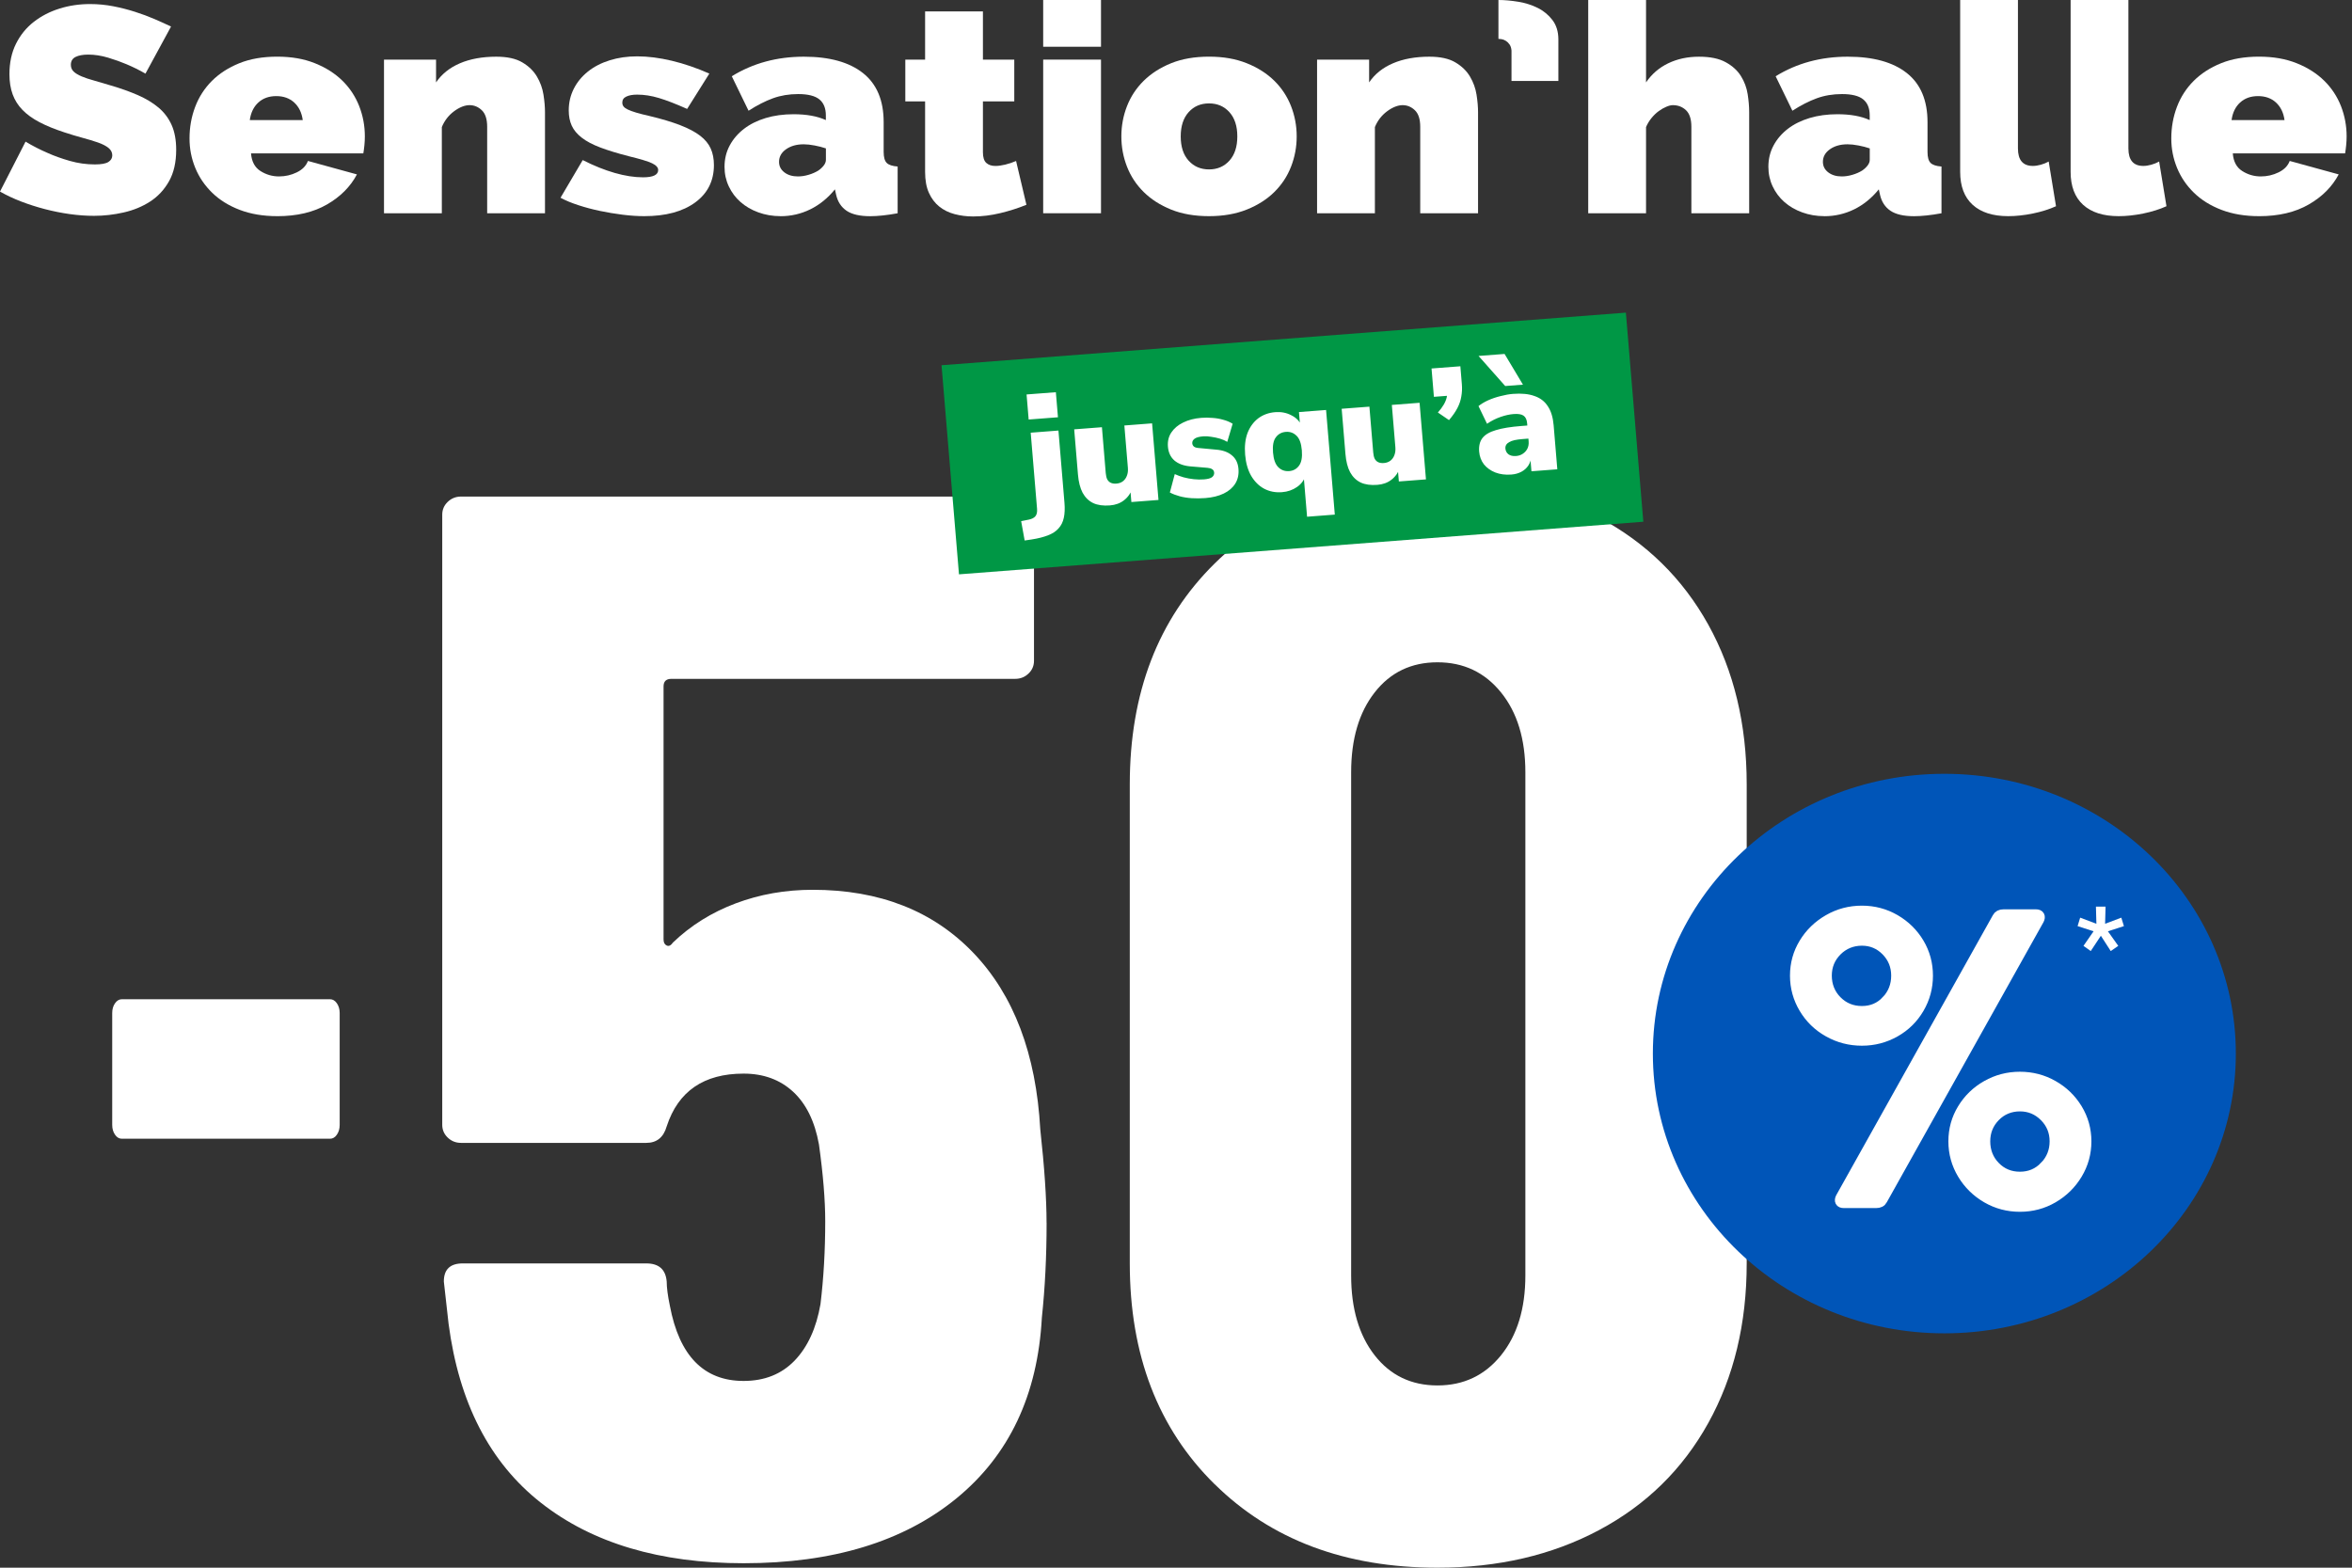
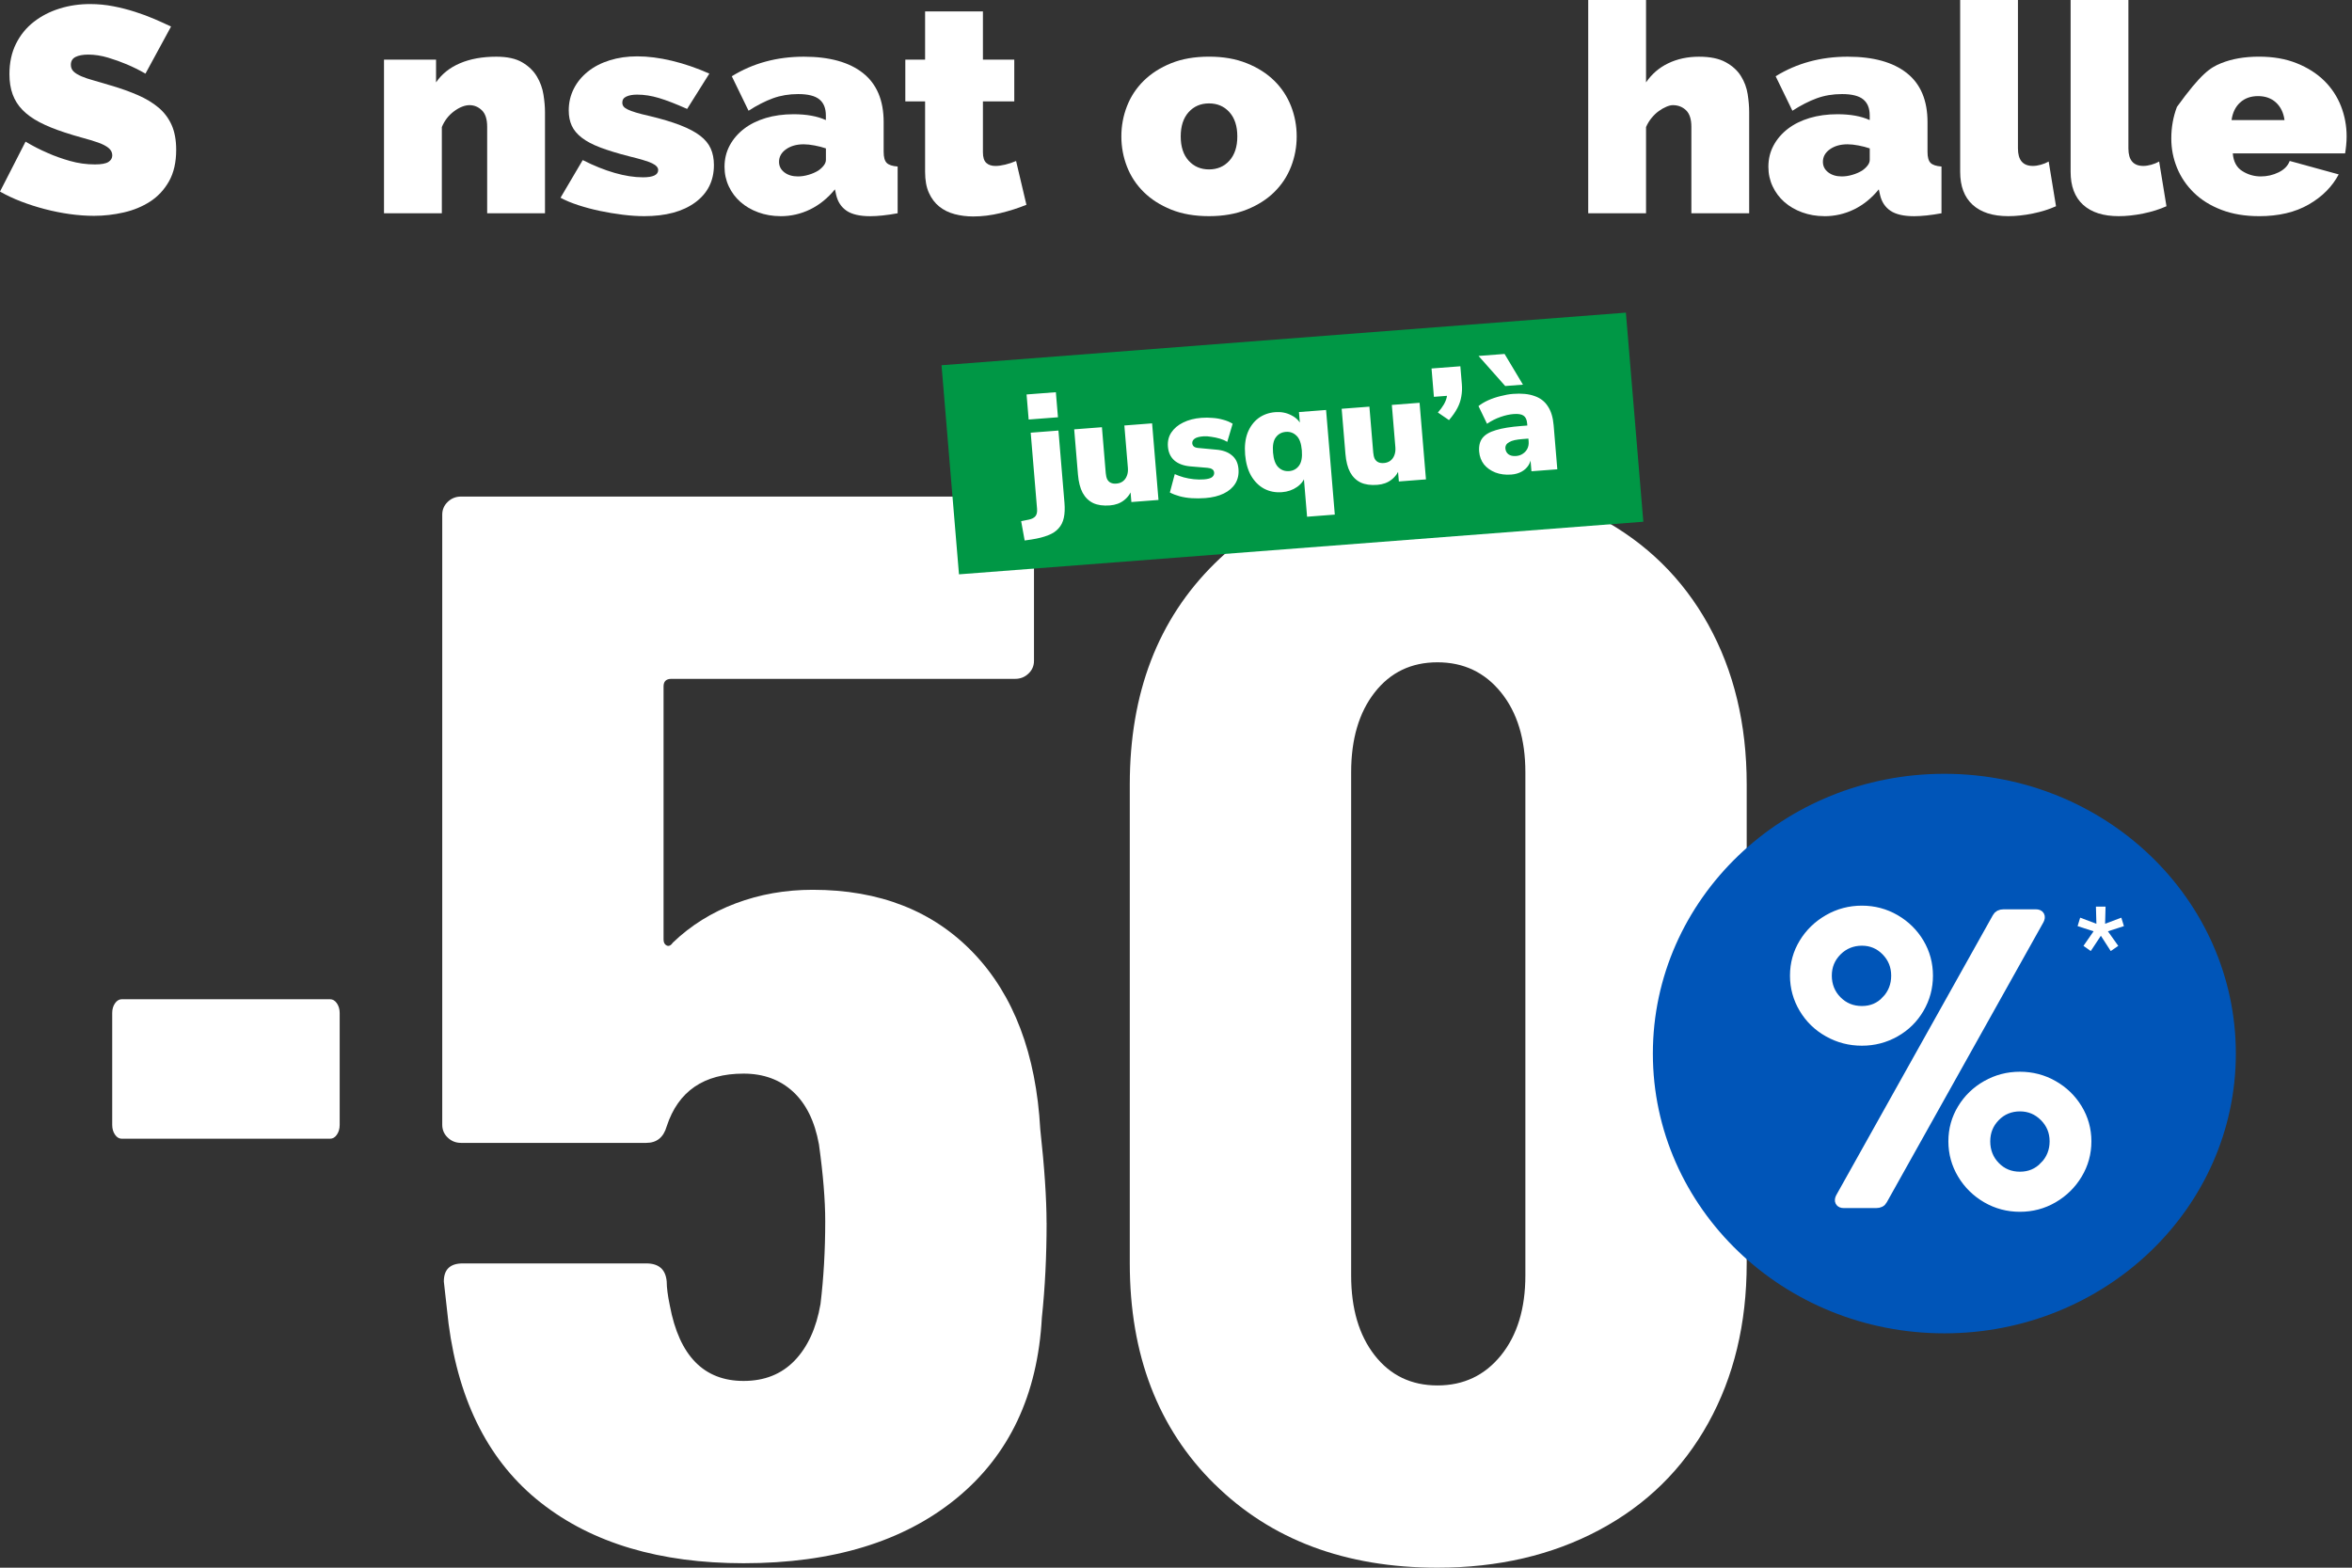
<svg xmlns="http://www.w3.org/2000/svg" width="255" height="170" viewBox="0 0 255 170" fill="none">
  <rect x="0" y="0" width="255" height="170" fill="#333333" stroke="none" />
  <path d="M113.471 132.596C113.471 136.191 113.303 139.619 112.957 142.887C112.504 151.274 109.41 157.81 103.683 162.494C97.951 167.178 90.264 169.517 80.625 169.517C71.548 169.517 64.227 167.339 58.672 162.982C53.112 158.625 49.763 152.146 48.633 143.541L48.12 138.966C48.12 137.659 48.801 137.005 50.162 137.005H70.073C71.434 137.005 72.169 137.659 72.283 138.966C72.283 139.619 72.396 140.491 72.623 141.58C73.644 147.026 76.308 149.749 80.62 149.749C82.889 149.749 84.73 149.015 86.15 147.543C87.566 146.074 88.503 144.028 88.957 141.414C89.298 138.582 89.47 135.589 89.47 132.43C89.47 130.143 89.243 127.368 88.79 124.1C88.336 121.594 87.398 119.691 85.983 118.383C84.562 117.076 82.776 116.423 80.62 116.423C76.308 116.423 73.526 118.331 72.283 122.139C71.942 123.337 71.203 123.934 70.073 123.934H49.989C49.422 123.934 48.939 123.745 48.544 123.361C48.145 122.982 47.947 122.518 47.947 121.973V55.808C47.947 55.263 48.145 54.804 48.544 54.42C48.939 54.041 49.422 53.847 49.989 53.847H110.062C110.629 53.847 111.107 54.037 111.507 54.42C111.902 54.804 112.104 55.263 112.104 55.808V71.654C112.104 72.199 111.907 72.663 111.507 73.042C111.107 73.425 110.629 73.615 110.062 73.615H72.791C72.224 73.615 71.942 73.89 71.942 74.434V101.879C71.942 102.206 72.056 102.423 72.283 102.532C72.51 102.641 72.737 102.532 72.964 102.206C74.892 100.354 77.162 98.938 79.772 97.957C82.381 96.977 85.159 96.489 88.109 96.489C95.365 96.489 101.182 98.777 105.553 103.352C109.919 107.927 112.331 114.296 112.785 122.466C113.239 126.605 113.466 129.982 113.466 132.596H113.471Z" fill="white" />
  <path d="M131.679 160.94C125.552 154.897 122.489 146.917 122.489 137.005V85.052C122.489 75.144 125.552 67.164 131.679 61.117C137.806 55.074 145.862 52.047 155.847 52.047C162.423 52.047 168.269 53.411 173.375 56.13C178.481 58.853 182.423 62.722 185.205 67.728C187.982 72.739 189.374 78.512 189.374 85.047V137C189.374 143.536 187.982 149.309 185.205 154.319C182.423 159.33 178.481 163.199 173.375 165.918C168.269 168.641 162.423 170 155.847 170C145.862 170 137.806 166.979 131.679 160.931V160.94ZM162.739 146.969C164.495 144.791 165.378 141.907 165.378 138.312V83.745C165.378 80.15 164.5 77.266 162.739 75.088C160.978 72.909 158.684 71.82 155.847 71.82C153.011 71.82 150.741 72.909 149.039 75.088C147.337 77.266 146.489 80.15 146.489 83.745V138.312C146.489 141.907 147.342 144.796 149.039 146.969C150.741 149.148 153.011 150.237 155.847 150.237C158.684 150.237 160.978 149.148 162.739 146.969Z" fill="white" />
  <path d="M12.472 123.048C12.27 122.759 12.166 122.404 12.166 121.987V109.854C12.166 109.437 12.265 109.082 12.472 108.793C12.674 108.504 12.921 108.357 13.212 108.357H35.782C36.073 108.357 36.319 108.504 36.522 108.793C36.724 109.087 36.828 109.442 36.828 109.854V121.987C36.828 122.404 36.724 122.759 36.522 123.048C36.319 123.342 36.073 123.484 35.782 123.484H13.212C12.921 123.484 12.674 123.342 12.472 123.048Z" fill="white" />
  <path d="M210.804 144.587C228.257 144.587 242.406 131.004 242.406 114.249C242.406 97.494 228.257 83.911 210.804 83.911C193.35 83.911 179.201 97.494 179.201 114.249C179.201 131.004 193.35 144.587 210.804 144.587Z" fill="#0055B8" />
  <path d="M225.886 102.57L226.982 100.989L225.249 100.428L225.529 99.511L227.288 100.174L227.237 98.313H228.282L228.231 100.174L229.99 99.511L230.271 100.428L228.537 100.989L229.659 102.57L228.843 103.131L227.773 101.474L226.676 103.131L225.886 102.57Z" fill="white" />
  <path d="M198.224 111.938C197.104 111.313 196.216 110.451 195.565 109.361C194.914 108.272 194.583 107.084 194.583 105.8C194.583 104.517 194.909 103.337 195.565 102.262C196.216 101.187 197.104 100.33 198.224 99.686C199.344 99.042 200.557 98.725 201.864 98.725C203.172 98.725 204.376 99.047 205.481 99.686C206.586 100.33 207.454 101.187 208.095 102.262C208.732 103.337 209.052 104.517 209.052 105.8C209.052 107.084 208.732 108.272 208.095 109.361C207.459 110.451 206.586 111.313 205.481 111.938C204.376 112.563 203.172 112.88 201.864 112.88C200.557 112.88 199.344 112.568 198.224 111.938ZM204.504 108.49C205.204 107.742 205.555 106.847 205.555 105.8C205.555 104.753 205.194 103.868 204.479 103.134C203.764 102.404 202.891 102.035 201.864 102.035C200.838 102.035 199.911 102.4 199.181 103.134C198.451 103.868 198.086 104.753 198.086 105.8C198.086 106.847 198.451 107.78 199.181 108.509C199.911 109.243 200.804 109.608 201.864 109.608C202.925 109.608 203.803 109.234 204.504 108.485V108.49ZM199.487 130.308C199.423 130.19 199.442 130.038 199.531 129.859L216.521 99.482C216.644 99.246 216.876 99.122 217.222 99.122H220.724C220.941 99.122 221.08 99.184 221.144 99.302C221.208 99.421 221.188 99.572 221.099 99.752L204.109 130.128C203.986 130.37 203.749 130.488 203.409 130.488H199.906C199.689 130.488 199.546 130.427 199.487 130.308ZM215.377 129.93C214.272 129.285 213.394 128.424 212.737 127.33C212.086 126.24 211.756 125.052 211.756 123.768C211.756 122.485 212.081 121.305 212.737 120.23C213.389 119.155 214.272 118.303 215.377 117.678C216.482 117.053 217.685 116.735 218.993 116.735C220.3 116.735 221.504 117.048 222.609 117.678C223.714 118.303 224.592 119.155 225.248 120.23C225.899 121.305 226.23 122.485 226.23 123.768C226.23 125.052 225.904 126.24 225.248 127.33C224.597 128.419 223.714 129.285 222.609 129.93C221.504 130.574 220.3 130.891 218.993 130.891C217.685 130.891 216.482 130.569 215.377 129.93ZM221.657 126.458C222.372 125.71 222.732 124.815 222.732 123.768C222.732 122.722 222.367 121.836 221.637 121.102C220.907 120.372 220.029 120.003 218.998 120.003C217.967 120.003 217.054 120.368 216.339 121.102C215.623 121.836 215.263 122.722 215.263 123.768C215.263 124.815 215.618 125.748 216.339 126.477C217.054 127.211 217.942 127.576 218.998 127.576C220.053 127.576 220.941 127.202 221.657 126.453V126.458Z" fill="white" stroke="white" stroke-width="1.032" stroke-miterlimit="10" />
  <path d="M176.275 33.902L102.079 39.607L103.971 62.281L178.167 56.576L176.275 33.902Z" fill="#009745" />
  <path d="M111.526 45.493L111.299 42.775L114.475 42.531L114.702 45.249L111.526 45.493ZM111.091 58.61L110.712 56.515L111.531 56.35C111.876 56.279 112.121 56.152 112.264 55.971C112.408 55.79 112.465 55.525 112.436 55.176L111.747 46.921L114.754 46.689L115.408 54.523C115.46 55.153 115.437 55.693 115.339 56.143C115.241 56.603 115.052 56.986 114.772 57.291C114.503 57.606 114.127 57.856 113.644 58.04C113.162 58.236 112.557 58.39 111.83 58.502L111.091 58.61ZM120.329 54.807C119.609 54.863 119.007 54.779 118.523 54.555C118.039 54.321 117.657 53.948 117.376 53.437C117.107 52.925 116.938 52.264 116.87 51.454L116.462 46.558L119.469 46.327L119.884 51.307C119.907 51.577 119.959 51.8 120.042 51.975C120.136 52.149 120.265 52.275 120.43 52.353C120.596 52.431 120.796 52.461 121.033 52.442C121.303 52.422 121.535 52.342 121.727 52.202C121.93 52.05 122.077 51.852 122.17 51.607C122.274 51.35 122.311 51.058 122.284 50.732L121.901 46.14L124.908 45.908L125.601 54.215L122.662 54.441L122.535 52.922L122.805 52.901C122.604 53.471 122.29 53.92 121.864 54.248C121.449 54.574 120.937 54.761 120.329 54.807ZM130.677 54.011C130.17 54.05 129.678 54.054 129.199 54.023C128.732 53.991 128.301 53.922 127.907 53.817C127.513 53.711 127.155 53.574 126.835 53.406L127.366 51.412C127.661 51.547 127.982 51.664 128.33 51.762C128.69 51.859 129.058 51.927 129.435 51.966C129.813 52.005 130.176 52.011 130.525 51.984C130.941 51.952 131.235 51.873 131.406 51.747C131.576 51.609 131.653 51.444 131.637 51.253C131.623 51.084 131.55 50.96 131.419 50.879C131.298 50.798 131.13 50.748 130.913 50.731L129.013 50.571C128.304 50.501 127.743 50.289 127.328 49.936C126.912 49.572 126.678 49.074 126.625 48.444C126.577 47.859 126.698 47.345 126.99 46.904C127.292 46.45 127.721 46.089 128.276 45.819C128.842 45.538 129.502 45.368 130.257 45.31C130.662 45.279 131.065 45.282 131.465 45.319C131.864 45.345 132.249 45.412 132.62 45.519C132.991 45.615 133.332 45.759 133.642 45.95L133.058 47.915C132.831 47.774 132.567 47.659 132.264 47.569C131.962 47.479 131.651 47.412 131.33 47.369C131.019 47.313 130.734 47.295 130.475 47.315C130.014 47.351 129.692 47.438 129.511 47.577C129.33 47.715 129.247 47.88 129.263 48.071C129.275 48.218 129.337 48.337 129.446 48.431C129.555 48.513 129.718 48.563 129.935 48.58L131.837 48.757C132.567 48.814 133.139 49.019 133.554 49.373C133.979 49.714 134.218 50.205 134.272 50.846C134.323 51.454 134.208 51.984 133.929 52.436C133.649 52.888 133.231 53.249 132.676 53.518C132.12 53.787 131.454 53.952 130.677 54.011ZM141.711 56.035L141.34 51.594L141.526 51.58C141.396 52.066 141.096 52.474 140.625 52.805C140.154 53.136 139.609 53.325 138.989 53.372C138.28 53.427 137.635 53.301 137.054 52.994C136.484 52.687 136.014 52.219 135.645 51.59C135.286 50.961 135.07 50.202 134.996 49.313C134.919 48.401 135.007 47.613 135.257 46.948C135.519 46.282 135.906 45.754 136.417 45.363C136.94 44.972 137.556 44.749 138.265 44.694C138.907 44.645 139.489 44.759 140.011 45.036C140.543 45.301 140.909 45.681 141.109 46.175L140.957 46.187L140.831 44.684L143.771 44.458L144.717 55.803L141.711 56.035ZM139.768 51.087C140.218 51.052 140.576 50.855 140.84 50.494C141.105 50.134 141.206 49.583 141.144 48.84C141.081 48.086 140.89 47.557 140.57 47.253C140.249 46.938 139.863 46.797 139.413 46.832C138.951 46.867 138.588 47.065 138.323 47.426C138.058 47.775 137.956 48.326 138.019 49.08C138.081 49.823 138.273 50.352 138.594 50.667C138.915 50.982 139.306 51.122 139.768 51.087ZM149.329 52.577C148.608 52.633 148.006 52.549 147.523 52.325C147.039 52.091 146.656 51.718 146.376 51.207C146.106 50.695 145.938 50.034 145.87 49.224L145.462 44.328L148.468 44.097L148.884 49.077C148.907 49.347 148.959 49.57 149.042 49.745C149.136 49.919 149.265 50.045 149.43 50.123C149.595 50.2 149.796 50.23 150.033 50.212C150.303 50.191 150.534 50.111 150.727 49.972C150.929 49.82 151.077 49.622 151.17 49.377C151.273 49.12 151.311 48.828 151.284 48.502L150.901 43.91L153.908 43.678L154.601 51.985L151.662 52.211L151.535 50.691L151.805 50.671C151.603 51.241 151.289 51.69 150.863 52.017C150.449 52.344 149.937 52.53 149.329 52.577ZM157.1 45.557L155.893 44.732C156.162 44.428 156.376 44.14 156.534 43.867C156.693 43.594 156.801 43.326 156.858 43.061C156.914 42.785 156.93 42.5 156.906 42.207L157.641 42.865L155.462 43.032L155.205 39.959L158.33 39.719L158.492 41.661C158.531 42.122 158.511 42.565 158.433 42.99C158.367 43.415 158.226 43.833 158.011 44.246C157.796 44.659 157.493 45.096 157.1 45.557ZM163.857 51.46C163.215 51.509 162.636 51.435 162.121 51.237C161.617 51.037 161.208 50.746 160.892 50.363C160.587 49.967 160.413 49.505 160.368 48.976C160.318 48.368 160.436 47.877 160.722 47.504C161.008 47.131 161.494 46.844 162.18 46.644C162.865 46.433 163.788 46.283 164.947 46.194L165.876 46.122L165.995 47.54L165.066 47.612C164.739 47.637 164.453 47.676 164.208 47.729C163.975 47.781 163.782 47.852 163.631 47.943C163.479 48.023 163.369 48.122 163.299 48.24C163.23 48.359 163.201 48.492 163.213 48.638C163.235 48.897 163.343 49.104 163.537 49.259C163.743 49.413 164.02 49.476 164.369 49.45C164.651 49.428 164.893 49.347 165.097 49.207C165.312 49.066 165.478 48.883 165.595 48.659C165.711 48.423 165.757 48.159 165.733 47.866L165.57 45.908C165.536 45.503 165.405 45.224 165.177 45.072C164.96 44.918 164.598 44.861 164.091 44.9C163.664 44.933 163.196 45.037 162.689 45.212C162.183 45.387 161.693 45.634 161.221 45.953L160.296 44.037C160.572 43.812 160.918 43.604 161.332 43.413C161.758 43.222 162.21 43.068 162.688 42.952C163.176 42.824 163.628 42.744 164.045 42.712C164.968 42.641 165.74 42.718 166.359 42.942C166.989 43.154 167.473 43.524 167.812 44.053C168.161 44.57 168.371 45.256 168.443 46.112L168.841 50.89L166.037 51.105L165.906 49.535L166.008 49.527C165.981 49.892 165.878 50.211 165.697 50.486C165.515 50.76 165.268 50.983 164.953 51.155C164.639 51.326 164.273 51.428 163.857 51.46ZM163.192 41.86L160.302 38.599L163.123 38.382L165.117 41.712L163.192 41.86Z" fill="white" />
  <path d="M15.766 7.982C15.106 7.601 14.425 7.263 13.72 6.967C13.126 6.714 12.46 6.476 11.725 6.254C10.986 6.033 10.266 5.92 9.564 5.92C8.993 5.92 8.536 6.006 8.195 6.173C7.853 6.344 7.683 6.627 7.683 7.027C7.683 7.323 7.782 7.566 7.981 7.756C8.179 7.947 8.463 8.119 8.839 8.28C9.212 8.438 9.669 8.593 10.209 8.738C10.746 8.886 11.357 9.066 12.04 9.277C13.118 9.592 14.091 9.943 14.96 10.321C15.828 10.702 16.572 11.15 17.188 11.668C17.803 12.187 18.276 12.813 18.607 13.552C18.936 14.291 19.102 15.19 19.102 16.244C19.102 17.597 18.844 18.731 18.328 19.651C17.811 20.57 17.128 21.303 16.282 21.852C15.434 22.401 14.479 22.796 13.412 23.039C12.345 23.282 11.273 23.405 10.196 23.405C9.337 23.405 8.458 23.342 7.555 23.215C6.653 23.087 5.758 22.909 4.866 22.676C3.976 22.443 3.118 22.17 2.293 21.852C1.469 21.536 0.704 21.176 0 20.775L2.771 15.358C3.54 15.823 4.344 16.234 5.179 16.592C5.883 16.908 6.679 17.194 7.571 17.449C8.463 17.704 9.369 17.83 10.292 17.83C10.997 17.83 11.485 17.739 11.761 17.559C12.035 17.379 12.173 17.143 12.173 16.845C12.173 16.53 12.035 16.259 11.761 16.039C11.485 15.816 11.106 15.623 10.623 15.453C10.138 15.285 9.585 15.115 8.956 14.947C8.33 14.779 7.665 14.579 6.961 14.346C5.927 14.008 5.035 13.645 4.289 13.254C3.54 12.863 2.925 12.42 2.442 11.924C1.957 11.428 1.599 10.862 1.37 10.228C1.14 9.595 1.023 8.866 1.023 8.042C1.023 6.797 1.26 5.698 1.732 4.748C2.205 3.799 2.849 3.005 3.663 2.371C4.477 1.738 5.406 1.257 6.452 0.931C7.495 0.603 8.602 0.44 9.768 0.44C10.626 0.44 11.461 0.521 12.275 0.678C13.089 0.836 13.874 1.037 14.633 1.279C15.393 1.522 16.102 1.785 16.762 2.071C17.422 2.356 18.017 2.624 18.544 2.88L15.774 7.979L15.766 7.982Z" fill="white" />
-   <path d="M30.052 23.44C28.534 23.44 27.182 23.212 25.993 22.759C24.806 22.305 23.809 21.687 23.006 20.905C22.202 20.124 21.591 19.227 21.174 18.213C20.757 17.199 20.548 16.134 20.548 15.015C20.548 13.81 20.751 12.671 21.158 11.594C21.565 10.517 22.171 9.577 22.974 8.773C23.778 7.972 24.767 7.333 25.943 6.857C27.12 6.381 28.489 6.144 30.052 6.144C31.615 6.144 32.956 6.381 34.143 6.857C35.33 7.333 36.327 7.967 37.13 8.758C37.934 9.55 38.536 10.469 38.946 11.513C39.353 12.558 39.556 13.652 39.556 14.792C39.556 15.107 39.541 15.431 39.507 15.759C39.473 16.087 39.437 16.377 39.392 16.63H27.216C27.282 17.517 27.623 18.155 28.239 18.546C28.855 18.937 29.525 19.132 30.25 19.132C30.931 19.132 31.576 18.985 32.181 18.689C32.786 18.393 33.188 17.983 33.386 17.454L38.698 18.912C37.994 20.242 36.911 21.331 35.447 22.175C33.984 23.019 32.186 23.443 30.052 23.443V23.44ZM32.823 13.019C32.713 12.217 32.405 11.584 31.899 11.118C31.393 10.654 30.744 10.421 29.953 10.421C29.163 10.421 28.513 10.654 28.007 11.118C27.501 11.584 27.193 12.217 27.083 13.019H32.825H32.823Z" fill="white" />
  <path d="M59.087 23.124H52.818V13.747C52.818 12.923 52.625 12.327 52.241 11.957C51.855 11.588 51.412 11.403 50.906 11.403C50.399 11.403 49.818 11.626 49.223 12.069C48.628 12.512 48.19 13.084 47.903 13.78V23.124H41.633V6.464H47.276V8.936C47.892 8.029 48.756 7.336 49.867 6.862C50.979 6.386 52.294 6.148 53.809 6.148C54.996 6.148 55.938 6.354 56.63 6.767C57.324 7.178 57.85 7.691 58.213 8.302C58.576 8.916 58.813 9.57 58.923 10.266C59.032 10.962 59.087 11.596 59.087 12.167V23.127V23.124Z" fill="white" />
  <path d="M69.844 23.44C69.118 23.44 68.336 23.388 67.501 23.283C66.663 23.177 65.844 23.04 65.043 22.872C64.24 22.704 63.465 22.496 62.716 22.253C61.967 22.01 61.318 21.742 60.77 21.444L63.178 17.359C64.388 17.973 65.542 18.436 66.643 18.752C67.741 19.067 68.766 19.228 69.711 19.228C70.809 19.228 71.359 18.965 71.359 18.436C71.359 18.163 71.14 17.92 70.7 17.707C70.259 17.497 69.424 17.244 68.192 16.946C66.961 16.631 65.928 16.312 65.09 15.997C64.253 15.681 63.582 15.326 63.079 14.935C62.573 14.544 62.21 14.111 61.991 13.635C61.772 13.159 61.662 12.606 61.662 11.972C61.662 11.128 61.845 10.347 62.207 9.628C62.57 8.909 63.081 8.288 63.742 7.759C64.401 7.231 65.187 6.825 66.1 6.54C67.013 6.254 68.007 6.111 69.087 6.111C70.253 6.111 71.5 6.269 72.831 6.587C74.162 6.903 75.521 7.369 76.906 7.98L74.498 11.812C73.267 11.263 72.244 10.867 71.43 10.625C70.616 10.382 69.836 10.261 69.087 10.261C68.602 10.261 68.213 10.329 67.916 10.467C67.618 10.604 67.47 10.82 67.47 11.116C67.47 11.286 67.514 11.428 67.603 11.544C67.691 11.659 67.845 11.772 68.064 11.877C68.284 11.982 68.586 12.095 68.972 12.21C69.356 12.325 69.836 12.448 70.407 12.576C71.727 12.891 72.839 13.224 73.739 13.572C74.641 13.921 75.362 14.301 75.899 14.712C76.439 15.123 76.823 15.589 77.055 16.107C77.287 16.625 77.402 17.222 77.402 17.898C77.402 19.608 76.726 20.961 75.372 21.953C74.018 22.945 72.176 23.44 69.846 23.44H69.844Z" fill="white" />
  <path d="M84.623 23.44C83.765 23.44 82.961 23.302 82.215 23.029C81.466 22.756 80.825 22.381 80.285 21.905C79.745 21.429 79.322 20.865 79.014 20.209C78.706 19.555 78.552 18.847 78.552 18.088C78.552 17.244 78.74 16.472 79.113 15.776C79.486 15.08 80.005 14.476 80.663 13.97C81.32 13.464 82.108 13.074 83.021 12.798C83.934 12.525 84.939 12.387 86.04 12.387C87.446 12.387 88.612 12.598 89.538 13.021V12.515C89.538 11.734 89.301 11.153 88.829 10.772C88.357 10.391 87.592 10.201 86.536 10.201C85.547 10.201 84.634 10.354 83.796 10.659C82.959 10.965 82.079 11.415 81.156 12.007L79.34 8.27C81.628 6.855 84.234 6.148 87.159 6.148C89.93 6.148 92.064 6.74 93.561 7.922C95.056 9.104 95.805 10.88 95.805 13.244V16.475C95.805 17.046 95.915 17.442 96.134 17.662C96.353 17.885 96.749 18.015 97.321 18.058V23.127C96.749 23.232 96.209 23.312 95.703 23.365C95.197 23.417 94.746 23.445 94.349 23.445C93.227 23.445 92.374 23.25 91.793 22.859C91.211 22.468 90.83 21.892 90.655 21.133L90.522 20.532C89.752 21.481 88.86 22.205 87.85 22.701C86.838 23.197 85.761 23.445 84.618 23.445L84.623 23.44ZM86.504 19.132C86.877 19.132 87.263 19.075 87.66 18.957C88.057 18.842 88.409 18.686 88.717 18.498C88.959 18.331 89.157 18.145 89.311 17.945C89.465 17.745 89.544 17.539 89.544 17.326V16.092C89.171 15.964 88.764 15.859 88.323 15.776C87.882 15.691 87.485 15.648 87.136 15.648C86.366 15.648 85.727 15.829 85.221 16.187C84.715 16.545 84.462 17.001 84.462 17.549C84.462 18.015 84.654 18.393 85.038 18.689C85.421 18.984 85.912 19.132 86.507 19.132H86.504Z" fill="white" />
  <path d="M111.284 22.206C110.405 22.564 109.463 22.867 108.464 23.108C107.462 23.351 106.478 23.473 105.51 23.473C104.806 23.473 104.135 23.388 103.499 23.22C102.86 23.053 102.306 22.777 101.832 22.396C101.359 22.016 100.984 21.52 100.71 20.909C100.433 20.298 100.298 19.536 100.298 18.627V10.993H98.153V6.465H100.298V1.238H106.567V6.465H109.966V10.993H106.567V16.506C106.567 17.054 106.687 17.44 106.929 17.663C107.172 17.886 107.501 17.996 107.918 17.996C108.226 17.996 108.578 17.948 108.975 17.853C109.371 17.758 109.768 17.628 110.162 17.457L111.284 22.209V22.206Z" fill="white" />
-   <path d="M113.1 5.069V0H119.369V5.069H113.1ZM113.1 23.125V6.464H119.369V23.125H113.1Z" fill="white" />
  <path d="M131.08 23.44C129.517 23.44 128.148 23.202 126.971 22.726C125.795 22.25 124.803 21.617 124.002 20.825C123.199 20.034 122.593 19.115 122.186 18.07C121.779 17.026 121.576 15.931 121.576 14.792C121.576 13.652 121.779 12.558 122.186 11.513C122.593 10.469 123.199 9.55 124.002 8.758C124.806 7.967 125.795 7.333 126.971 6.857C128.148 6.381 129.517 6.144 131.08 6.144C132.643 6.144 133.984 6.381 135.171 6.857C136.358 7.333 137.355 7.967 138.158 8.758C138.962 9.55 139.564 10.469 139.974 11.513C140.381 12.558 140.585 13.652 140.585 14.792C140.585 15.931 140.381 17.026 139.974 18.07C139.567 19.115 138.962 20.034 138.158 20.825C137.355 21.617 136.361 22.25 135.171 22.726C133.984 23.202 132.62 23.44 131.08 23.44ZM128.012 14.792C128.012 15.911 128.297 16.788 128.87 17.422C129.442 18.055 130.18 18.371 131.08 18.371C131.98 18.371 132.719 18.055 133.29 17.422C133.861 16.788 134.148 15.911 134.148 14.792C134.148 13.672 133.861 12.796 133.29 12.162C132.719 11.528 131.98 11.213 131.08 11.213C130.18 11.213 129.442 11.528 128.87 12.162C128.299 12.796 128.012 13.672 128.012 14.792Z" fill="white" />
-   <path d="M160.248 23.124H153.979V13.747C153.979 12.923 153.786 12.327 153.402 11.957C153.016 11.588 152.573 11.403 152.067 11.403C151.561 11.403 150.979 11.626 150.384 12.069C149.789 12.512 149.351 13.084 149.064 13.78V23.124H142.795V6.464H148.438V8.936C149.053 8.029 149.917 7.336 151.028 6.862C152.14 6.386 153.455 6.148 154.97 6.148C156.157 6.148 157.099 6.354 157.791 6.767C158.485 7.178 159.012 7.691 159.374 8.302C159.737 8.916 159.974 9.57 160.084 10.266C160.193 10.962 160.248 11.596 160.248 12.167V23.127V23.124Z" fill="white" />
-   <path d="M162.458 0C163.118 0 163.833 0.063 164.602 0.19C165.372 0.318 166.076 0.538 166.713 0.857C167.349 1.172 167.884 1.613 168.312 2.171C168.74 2.732 168.957 3.434 168.957 4.278V8.776H163.874V5.482C163.854 5.21 163.78 4.987 163.66 4.816C163.54 4.648 163.402 4.516 163.248 4.421C163.094 4.325 162.94 4.268 162.786 4.245C162.633 4.225 162.523 4.213 162.458 4.213V0Z" fill="white" />
  <path d="M189.645 23.125H183.376V13.748C183.376 12.924 183.183 12.327 182.799 11.957C182.413 11.589 181.936 11.403 181.365 11.403C181.166 11.403 180.929 11.461 180.655 11.579C180.378 11.694 180.104 11.854 179.83 12.054C179.554 12.255 179.298 12.503 179.056 12.798C178.813 13.094 178.615 13.422 178.461 13.78V23.125H172.192V0.002H178.461V8.936C179.076 8.03 179.88 7.336 180.869 6.862C181.858 6.387 182.969 6.149 184.2 6.149C185.432 6.149 186.379 6.349 187.104 6.75C187.829 7.15 188.38 7.651 188.753 8.255C189.126 8.856 189.369 9.507 189.478 10.204C189.588 10.9 189.643 11.556 189.643 12.167V23.127L189.645 23.125Z" fill="white" />
  <path d="M197.796 23.44C196.937 23.44 196.134 23.302 195.388 23.029C194.639 22.756 193.997 22.381 193.457 21.905C192.917 21.429 192.494 20.865 192.187 20.209C191.879 19.555 191.725 18.847 191.725 18.088C191.725 17.244 191.91 16.472 192.286 15.776C192.659 15.08 193.178 14.476 193.835 13.97C194.493 13.464 195.281 13.074 196.194 12.798C197.107 12.525 198.112 12.387 199.212 12.387C200.621 12.387 201.787 12.598 202.711 13.021V12.515C202.711 11.734 202.474 11.153 202.001 10.772C201.529 10.391 200.765 10.201 199.708 10.201C198.719 10.201 197.806 10.354 196.969 10.659C196.131 10.965 195.252 11.415 194.329 12.007L192.513 8.27C194.801 6.855 197.407 6.148 200.332 6.148C203.102 6.148 205.236 6.74 206.734 7.922C208.229 9.104 208.978 10.88 208.978 13.244V16.475C208.978 17.046 209.087 17.442 209.306 17.662C209.526 17.885 209.922 18.015 210.493 18.058V23.127C209.922 23.232 209.382 23.312 208.876 23.365C208.37 23.417 207.918 23.445 207.525 23.445C206.403 23.445 205.55 23.25 204.968 22.859C204.383 22.468 204.005 21.892 203.83 21.133L203.697 20.532C202.928 21.481 202.035 22.205 201.026 22.701C200.013 23.197 198.936 23.445 197.793 23.445L197.796 23.44ZM199.677 19.132C200.05 19.132 200.436 19.075 200.833 18.957C201.229 18.842 201.581 18.686 201.889 18.498C202.132 18.331 202.33 18.145 202.484 17.945C202.638 17.745 202.716 17.539 202.716 17.326V16.092C202.343 15.964 201.936 15.859 201.495 15.776C201.054 15.691 200.658 15.648 200.308 15.648C199.539 15.648 198.899 15.829 198.396 16.187C197.89 16.545 197.637 17.001 197.637 17.549C197.637 18.015 197.83 18.393 198.213 18.689C198.597 18.984 199.087 19.132 199.682 19.132H199.677Z" fill="white" />
  <path d="M212.513 0H218.782V16.092C218.782 17.359 219.319 17.993 220.399 17.993C220.663 17.993 220.95 17.95 221.258 17.865C221.566 17.78 221.853 17.665 222.116 17.517L222.909 22.363C222.16 22.701 221.32 22.964 220.386 23.155C219.452 23.345 218.565 23.44 217.73 23.44C216.058 23.44 214.772 23.029 213.869 22.206C212.967 21.381 212.518 20.189 212.518 18.627V0.003L212.513 0Z" fill="white" />
  <path d="M224.488 0H230.757V16.092C230.757 17.359 231.294 17.993 232.374 17.993C232.638 17.993 232.925 17.95 233.233 17.865C233.541 17.78 233.827 17.665 234.091 17.517L234.884 22.363C234.135 22.701 233.295 22.964 232.361 23.155C231.427 23.345 230.54 23.44 229.705 23.44C228.033 23.44 226.747 23.029 225.844 22.206C224.942 21.381 224.493 20.189 224.493 18.627V0.003L224.488 0Z" fill="white" />
-   <path d="M244.913 23.44C243.394 23.44 242.043 23.212 240.853 22.759C239.666 22.305 238.67 21.687 237.866 20.905C237.063 20.124 236.452 19.227 236.035 18.213C235.617 17.199 235.408 16.134 235.408 15.015C235.408 13.81 235.612 12.671 236.019 11.594C236.426 10.517 237.031 9.577 237.835 8.773C238.638 7.972 239.627 7.333 240.804 6.857C241.98 6.381 243.35 6.144 244.913 6.144C246.476 6.144 247.816 6.381 249.004 6.857C250.191 7.333 251.187 7.967 251.991 8.758C252.794 9.55 253.397 10.469 253.807 11.513C254.214 12.558 254.417 13.652 254.417 14.792C254.417 15.107 254.401 15.431 254.367 15.759C254.334 16.087 254.297 16.377 254.253 16.63H242.077C242.142 17.517 242.484 18.155 243.1 18.546C243.715 18.937 244.386 19.132 245.111 19.132C245.792 19.132 246.436 18.985 247.042 18.689C247.647 18.393 248.049 17.983 248.247 17.454L253.559 18.912C252.854 20.242 251.772 21.331 250.308 22.175C248.844 23.019 247.047 23.443 244.913 23.443V23.44ZM247.683 13.019C247.574 12.217 247.266 11.584 246.76 11.118C246.254 10.654 245.604 10.421 244.814 10.421C244.023 10.421 243.374 10.654 242.867 11.118C242.361 11.584 242.053 12.217 241.944 13.019H247.686H247.683Z" fill="white" />
+   <path d="M244.913 23.44C243.394 23.44 242.043 23.212 240.853 22.759C239.666 22.305 238.67 21.687 237.866 20.905C237.063 20.124 236.452 19.227 236.035 18.213C235.617 17.199 235.408 16.134 235.408 15.015C235.408 13.81 235.612 12.671 236.019 11.594C238.638 7.972 239.627 7.333 240.804 6.857C241.98 6.381 243.35 6.144 244.913 6.144C246.476 6.144 247.816 6.381 249.004 6.857C250.191 7.333 251.187 7.967 251.991 8.758C252.794 9.55 253.397 10.469 253.807 11.513C254.214 12.558 254.417 13.652 254.417 14.792C254.417 15.107 254.401 15.431 254.367 15.759C254.334 16.087 254.297 16.377 254.253 16.63H242.077C242.142 17.517 242.484 18.155 243.1 18.546C243.715 18.937 244.386 19.132 245.111 19.132C245.792 19.132 246.436 18.985 247.042 18.689C247.647 18.393 248.049 17.983 248.247 17.454L253.559 18.912C252.854 20.242 251.772 21.331 250.308 22.175C248.844 23.019 247.047 23.443 244.913 23.443V23.44ZM247.683 13.019C247.574 12.217 247.266 11.584 246.76 11.118C246.254 10.654 245.604 10.421 244.814 10.421C244.023 10.421 243.374 10.654 242.867 11.118C242.361 11.584 242.053 12.217 241.944 13.019H247.686H247.683Z" fill="white" />
</svg>